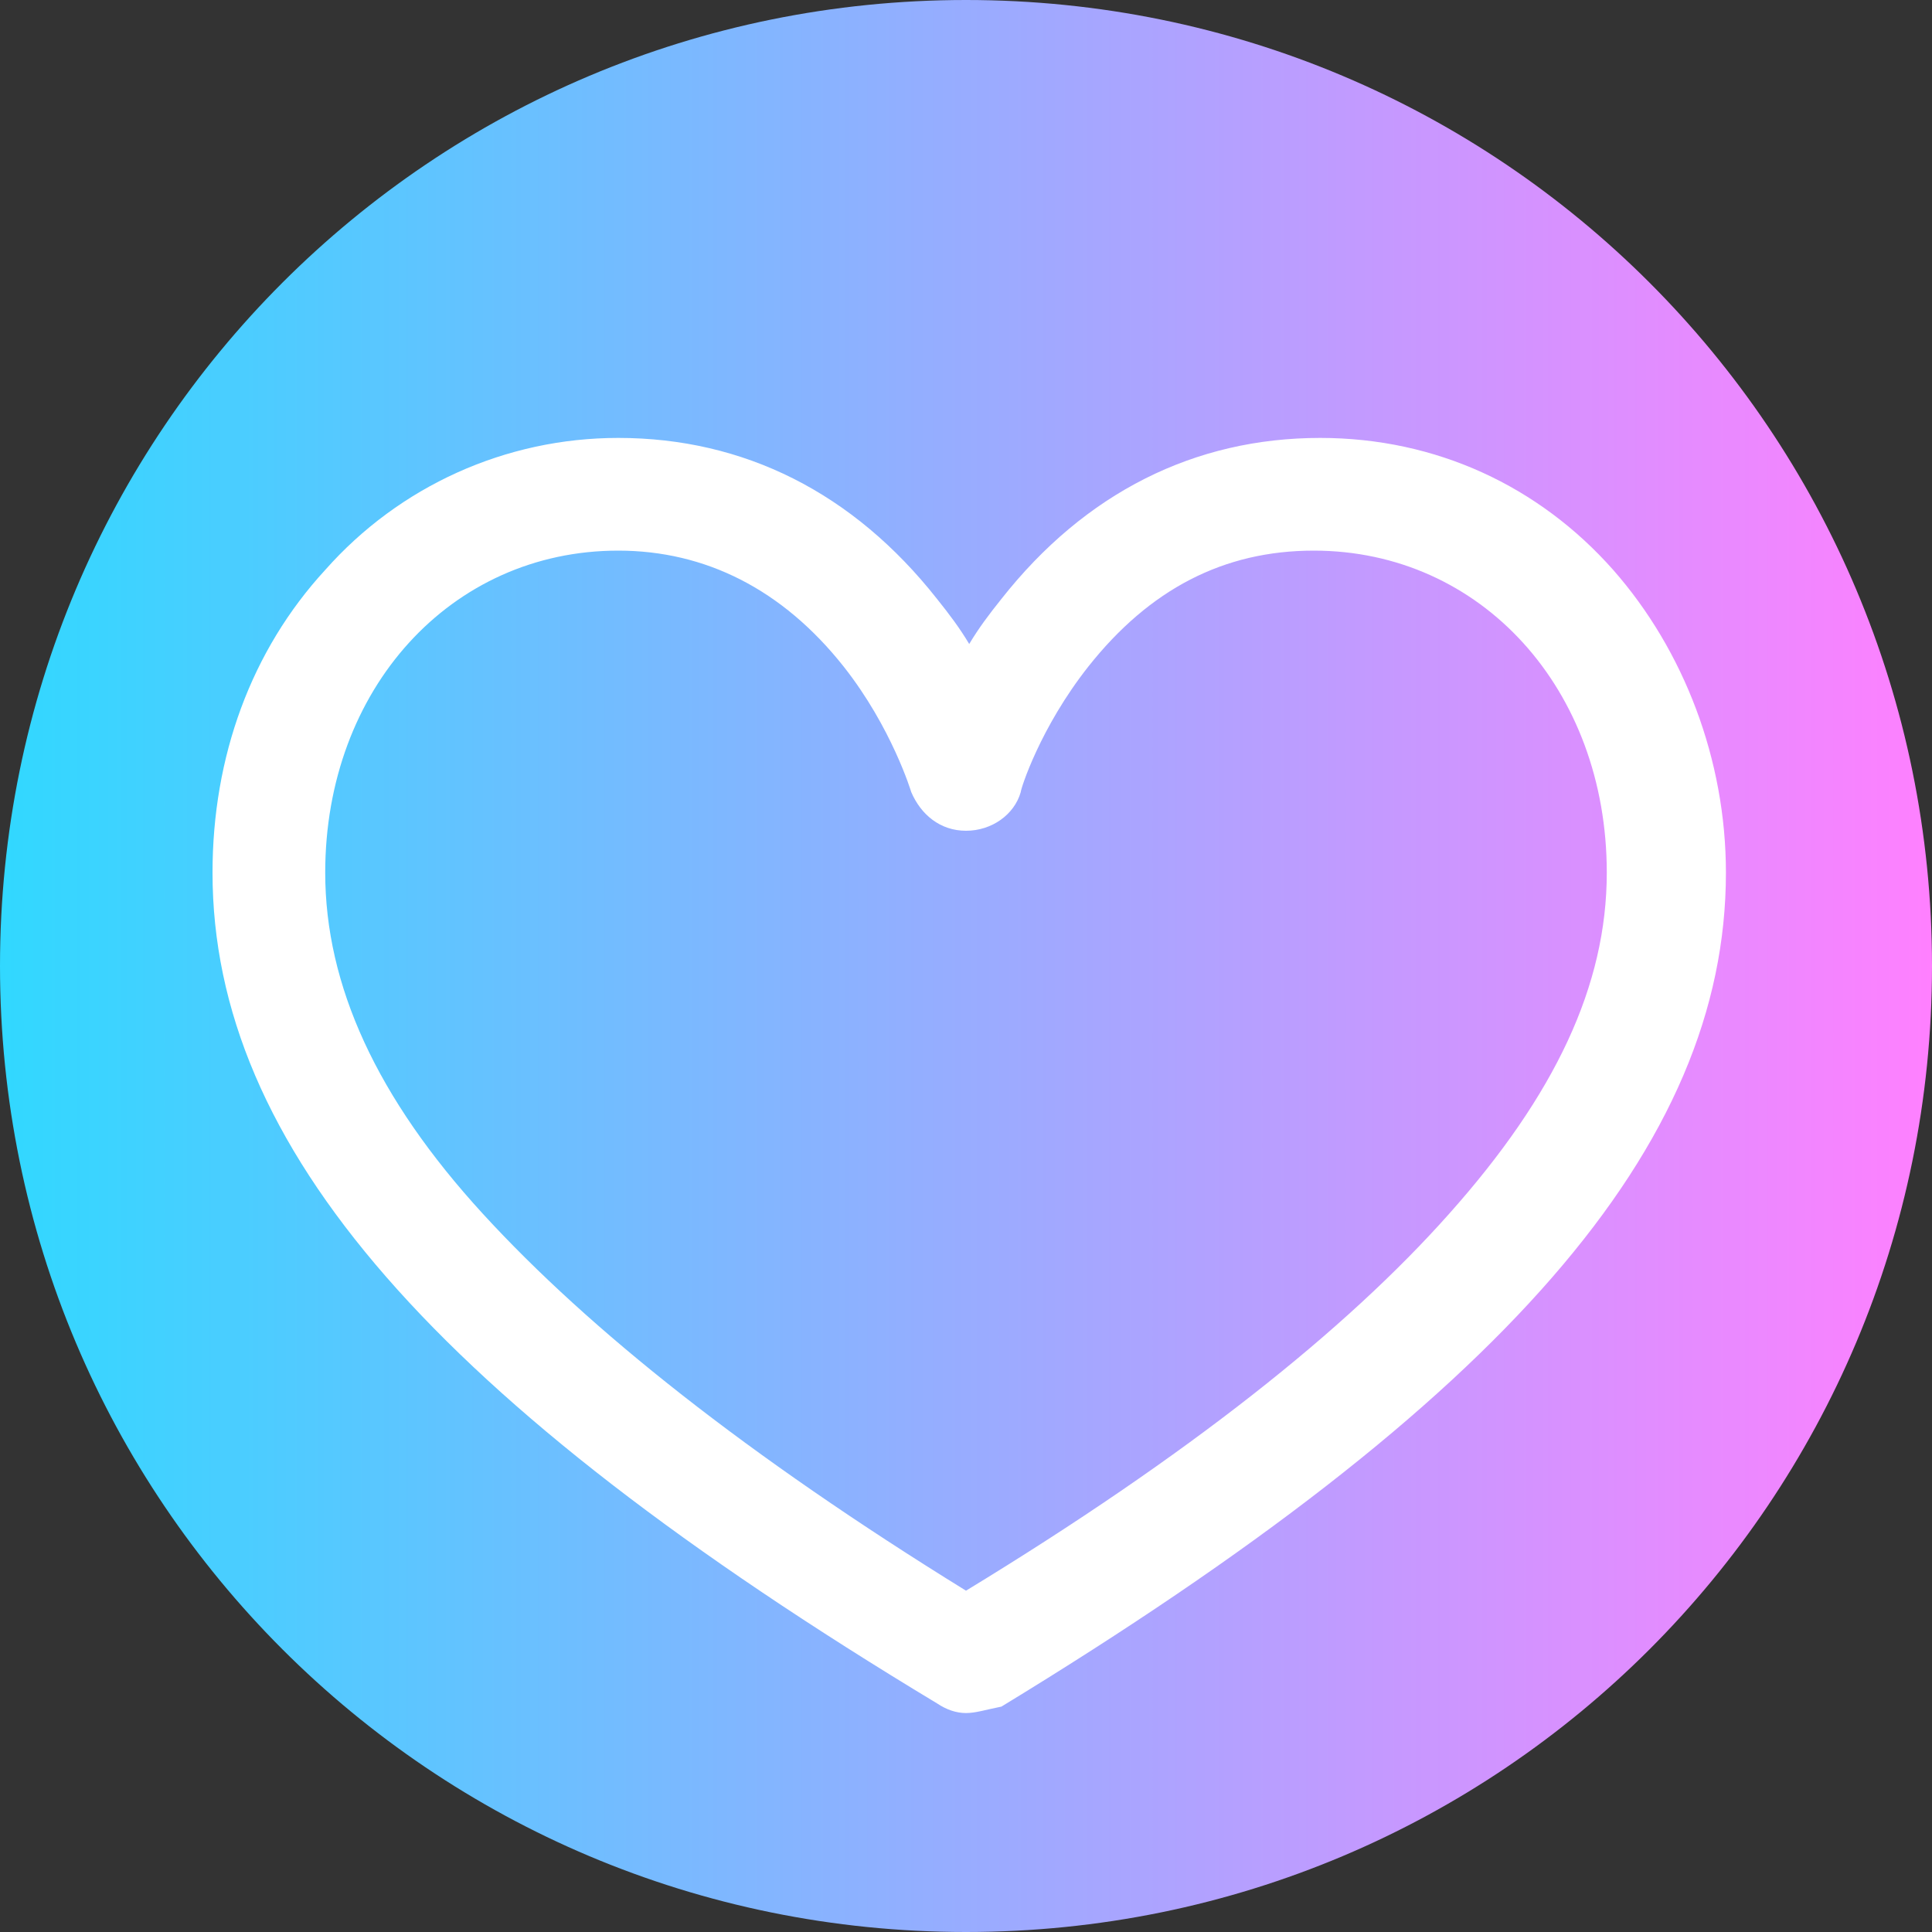
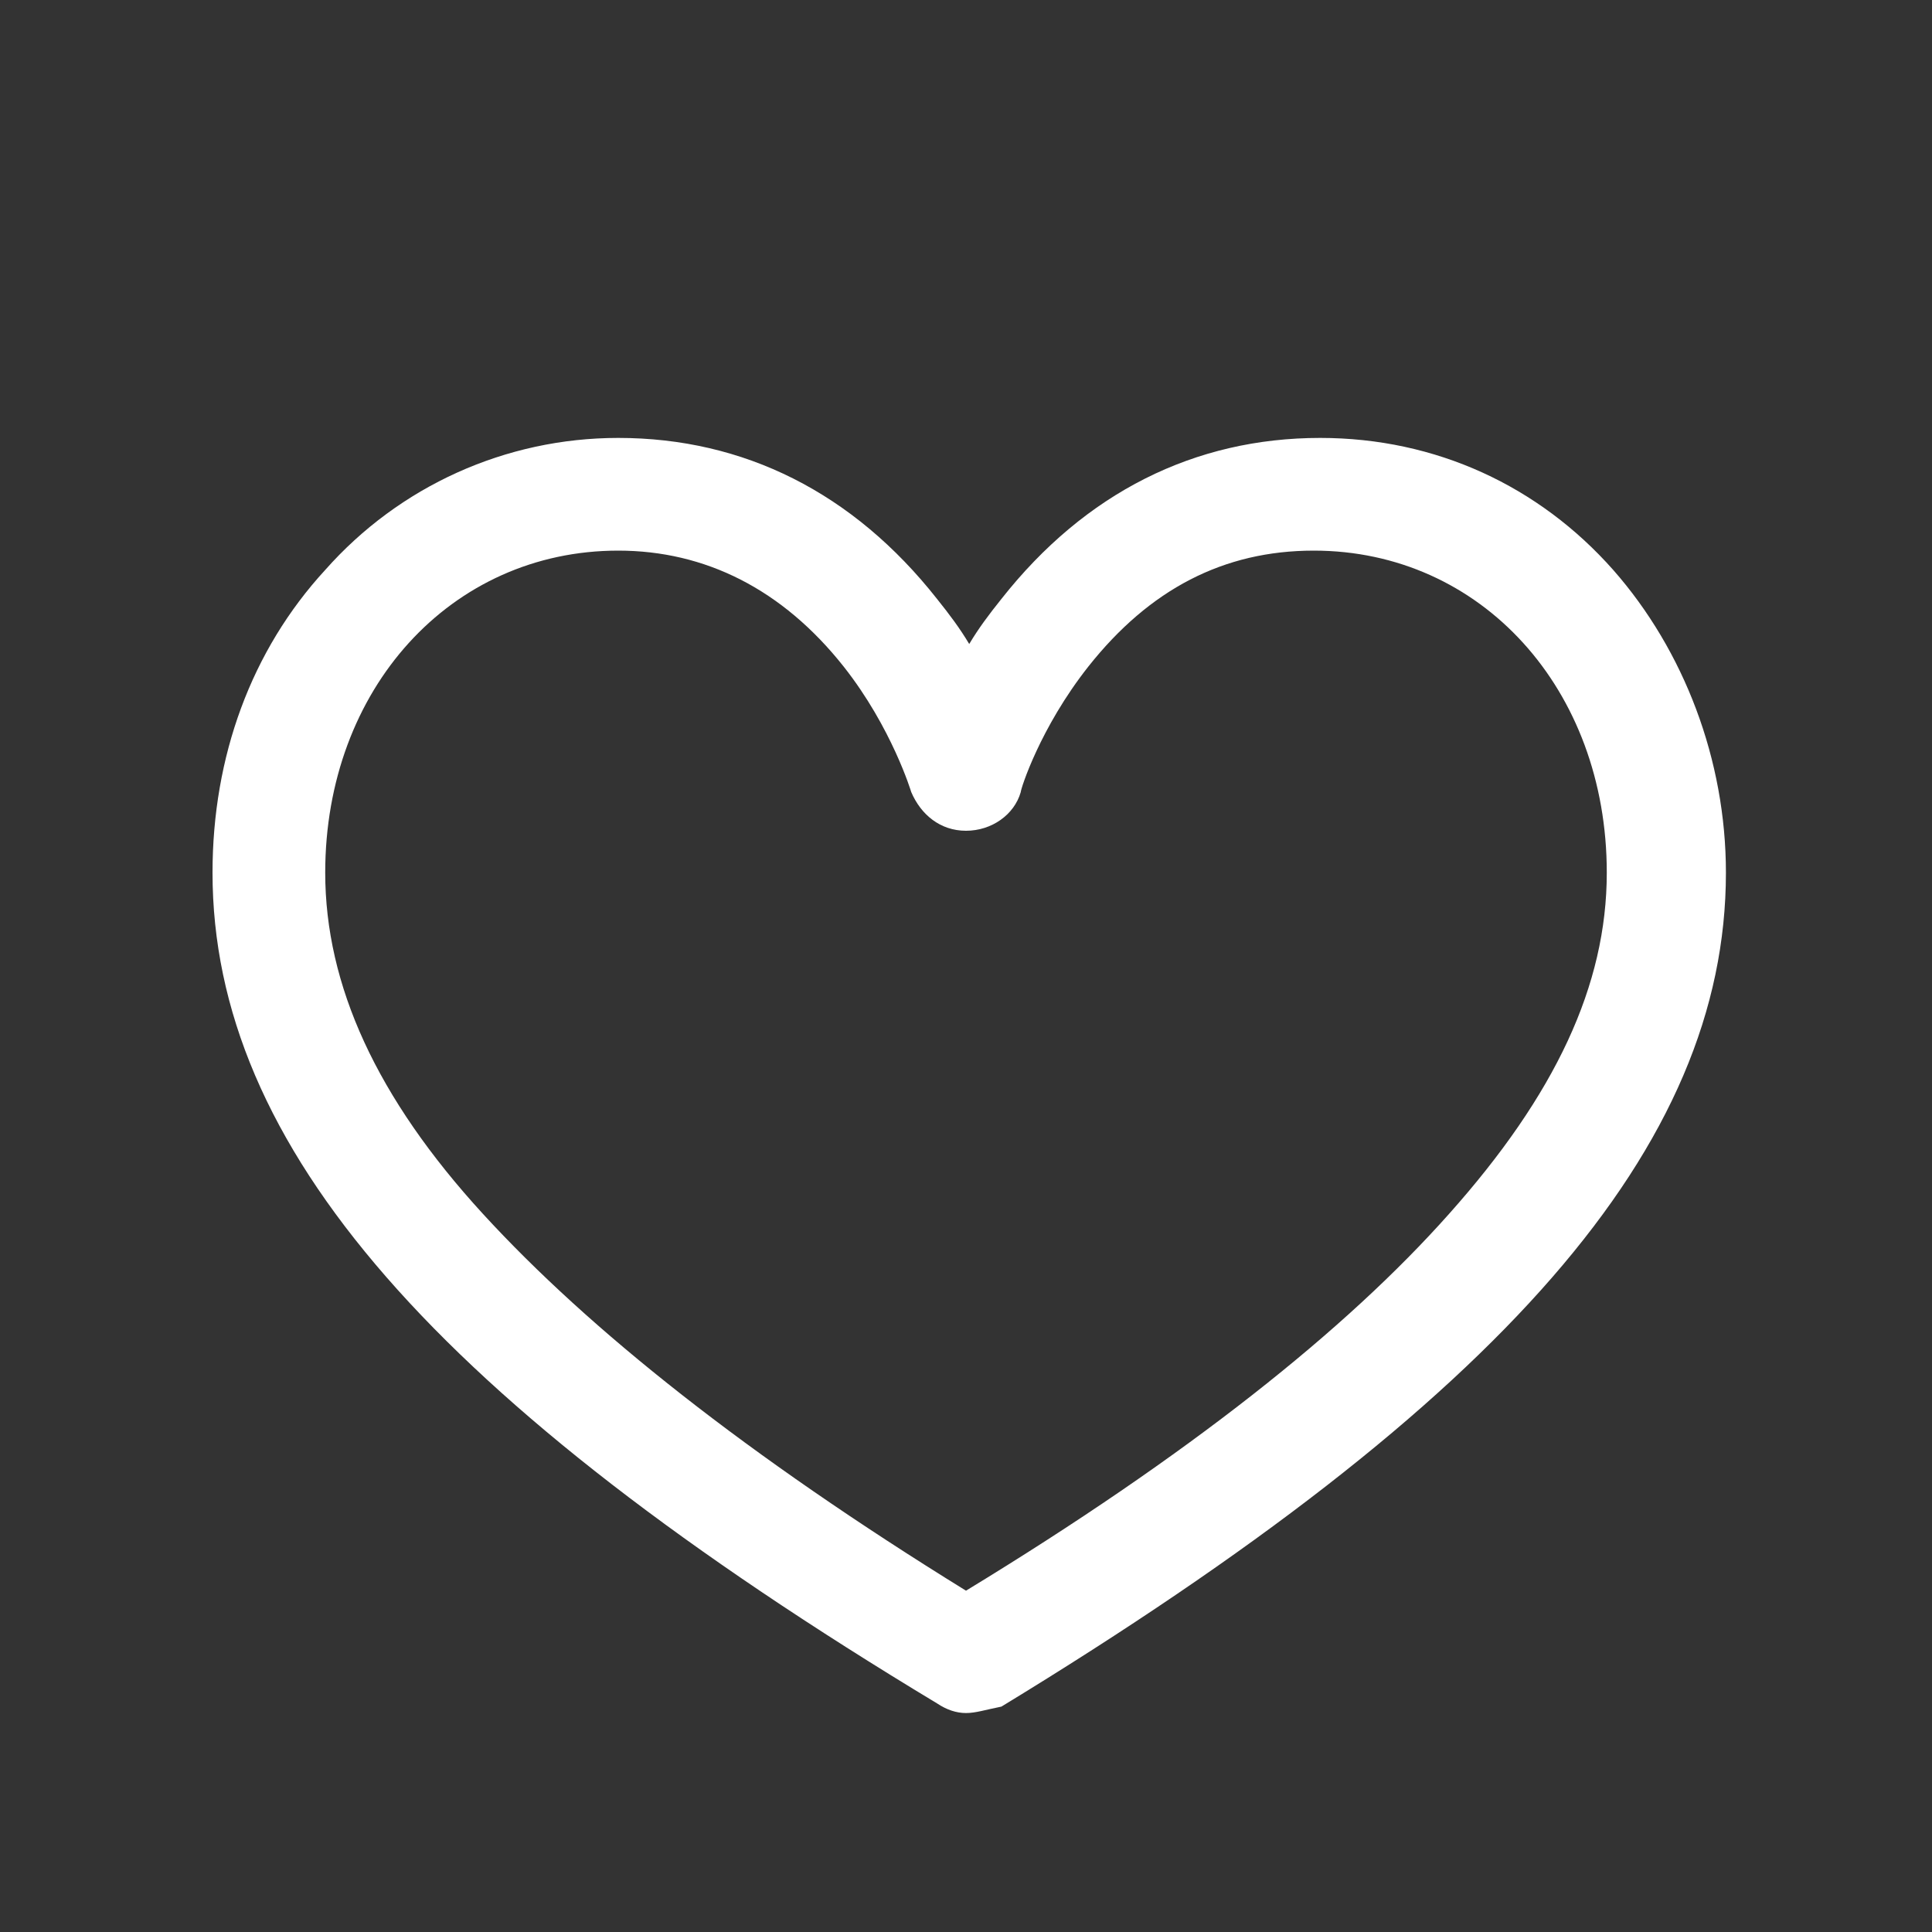
<svg xmlns="http://www.w3.org/2000/svg" version="1.1" id="图层_1" x="0px" y="0px" viewBox="0 0 60 60" style="enable-background:new 0 0 60 60;" xml:space="preserve">
  <rect x="0" y="0" width="60" height="60" fill="#333333" stroke="none" />
  <style type="text/css">
	.st0{fill:url(#SVGID_1_);}
	.st1{fill:#FFFFFF;}
</style>
  <linearGradient id="SVGID_1_" gradientUnits="userSpaceOnUse" x1="0" y1="11162" x2="60" y2="11162" gradientTransform="matrix(1 0 0 1 0 -11132)">
    <stop offset="0" style="stop-color:#31D8FF" />
    <stop offset="1" style="stop-color:#FF80FF" />
  </linearGradient>
-   <path class="st0" d="M60,30c0,16.6-13.4,30-30,30S0,46.6,0,30S13.4,0,30,0S60,13.4,60,30z" />
  <path class="st1" d="M30,53.2c-0.3,0-0.6-0.1-0.9-0.3C13.5,43.5,6.6,35.6,6.6,27.1c0-3.6,1.2-6.9,3.5-9.4c2.3-2.6,5.6-4.1,9.1-4.1  c3.9,0,7.3,1.7,9.9,5c0.4,0.5,0.7,0.9,1,1.4c0.3-0.5,0.6-0.9,1-1.4c2.6-3.3,6-5,9.9-5c3.6,0,6.8,1.5,9.1,4.1  c2.2,2.5,3.5,5.9,3.5,9.4c0,8.5-6.9,16.4-22.5,25.9C30.6,53.1,30.3,53.2,30,53.2z M19.2,17.1c-5.2,0-9.1,4.3-9.1,10  c0,3.5,1.6,7,4.9,10.6c3.3,3.6,8.2,7.5,15,11.7c6.9-4.2,11.8-8.1,15-11.7c3.3-3.7,4.9-7.1,4.9-10.6c0-5.7-3.9-10-9.1-10  c-2.8,0-5.1,1.2-7,3.6c-1.5,1.9-2.1,3.8-2.1,3.9c-0.2,0.7-0.9,1.2-1.7,1.2c0,0,0,0,0,0c-0.8,0-1.4-0.5-1.7-1.2c0,0-0.6-2-2.1-3.9  C24.3,18.3,21.9,17.1,19.2,17.1z" />
</svg>